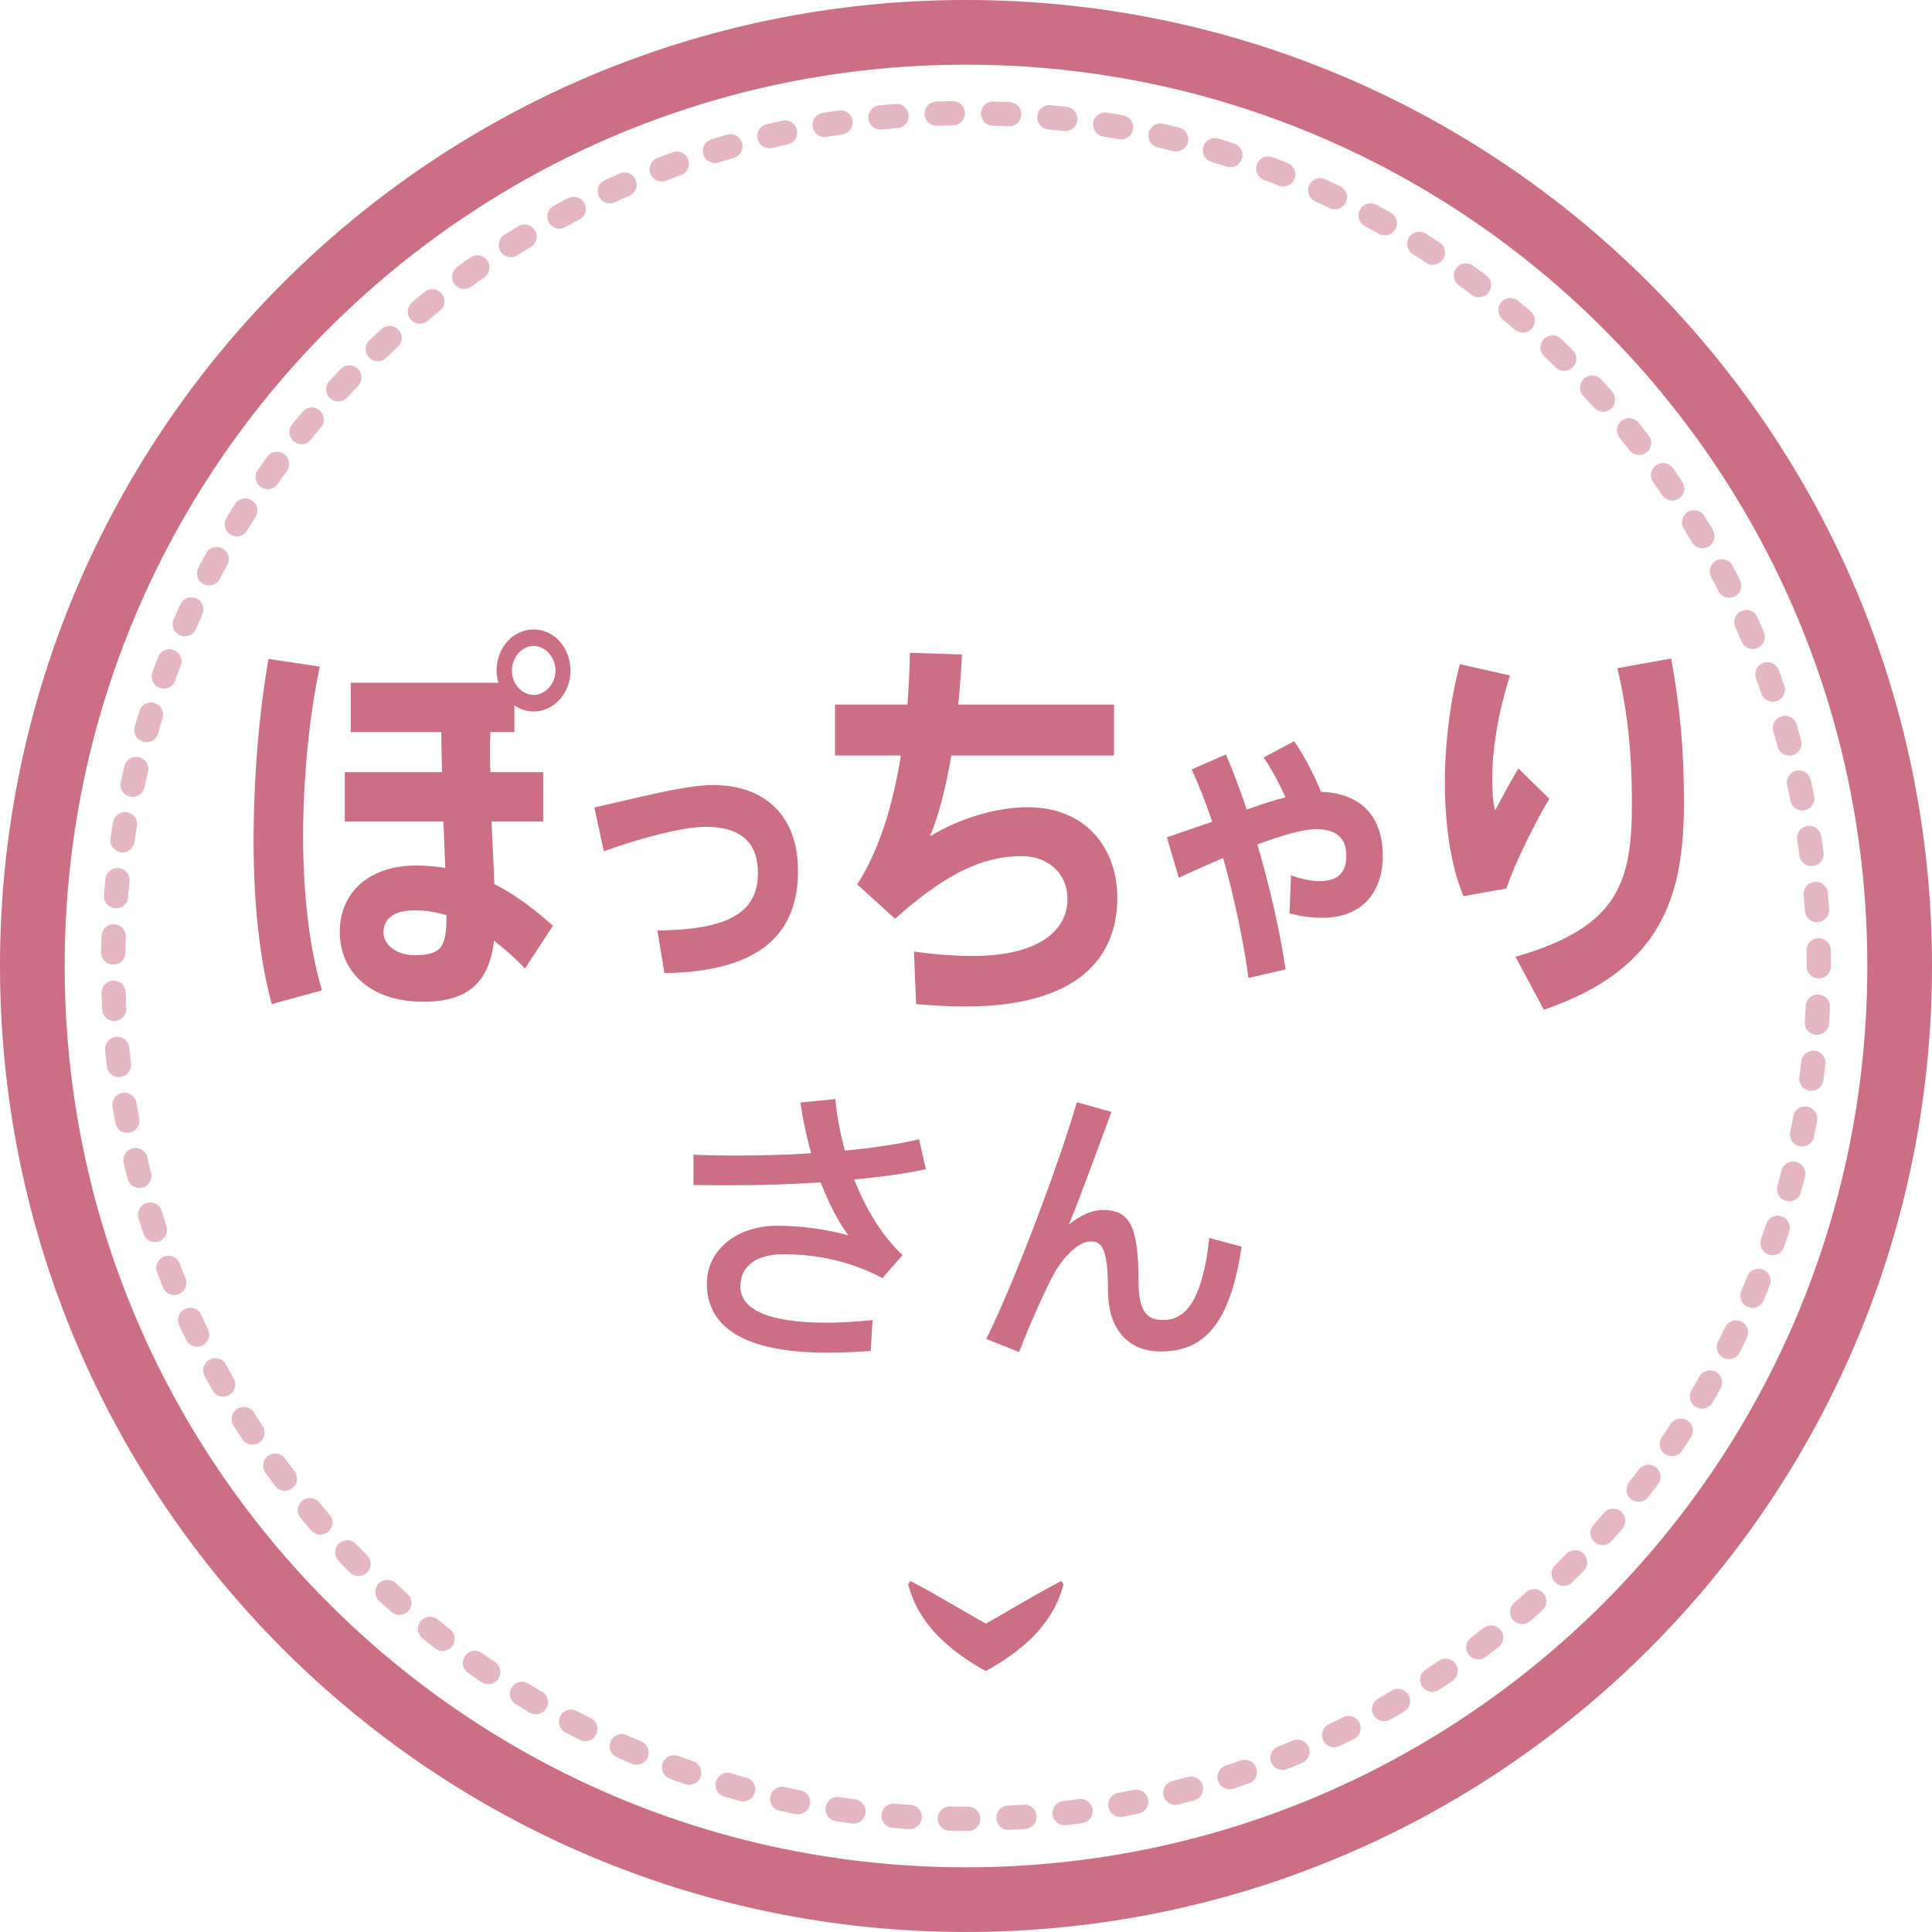
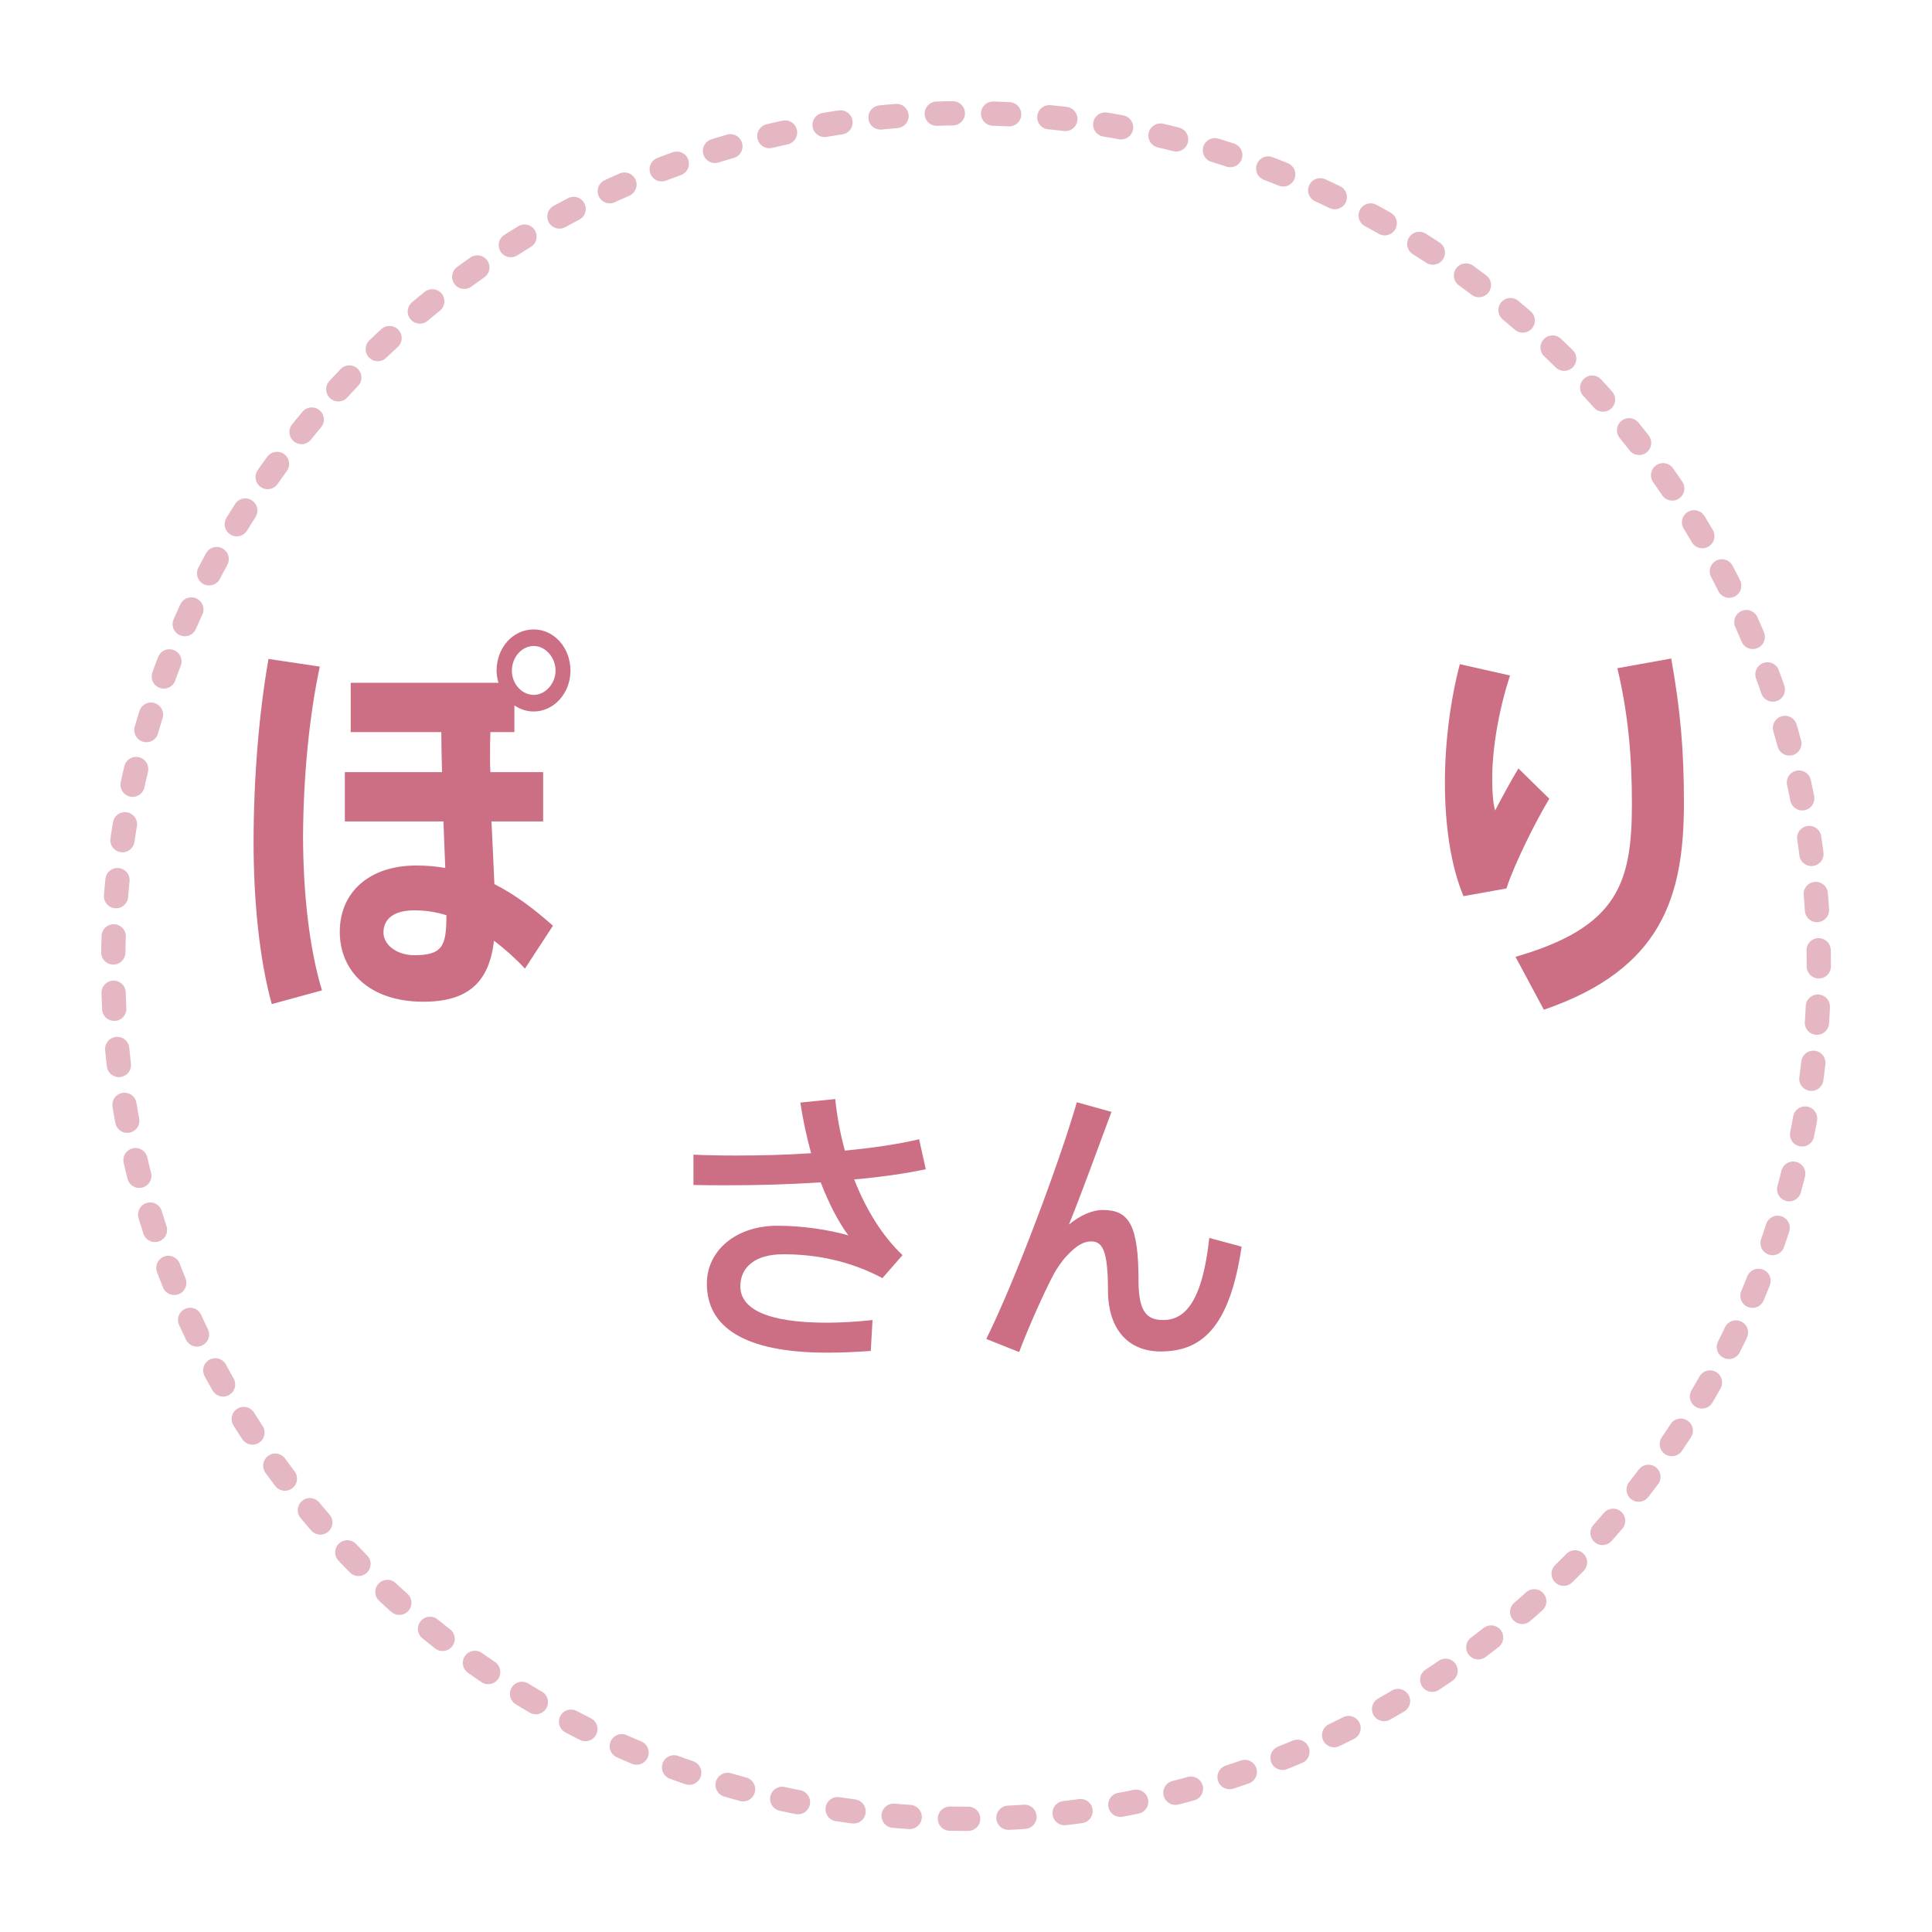
<svg xmlns="http://www.w3.org/2000/svg" id="_レイヤー_2" viewBox="0 0 131.429 131.428">
  <defs>
    <style>.cls-1{stroke:#cc6f85;stroke-miterlimit:10;stroke-width:4.4px;}.cls-1,.cls-2{fill:none;}.cls-2{stroke:#e5b7c2;stroke-dasharray:0 0 1.096 2.739;stroke-linecap:round;stroke-linejoin:round;stroke-width:1.65px;}.cls-3{fill:#cc6f85;stroke-width:0px;}</style>
  </defs>
  <g id="layout">
-     <path class="cls-1" d="m129.229,65.715c-.001,35.077-28.434,63.513-63.514,63.513-35.079,0-63.515-28.436-63.515-63.514,0-35.076,28.437-63.513,63.514-63.515,35.081,0,63.515,28.439,63.515,63.515Z" />
    <path class="cls-2" d="m65.715,123.729c-31.989,0-58.015-26.026-58.015-58.014,0-31.988,26.026-58.013,58.014-58.015,31.989,0,58.015,26.025,58.015,58.015-.001,31.988-26.026,58.013-58.014,58.013Z" />
-     <path class="cls-3" d="m72.342,107.784c-.703,2.78-2.904,4.587-5.289,5.894-2.369-1.323-4.558-3.124-5.269-5.894,0,0,.141-.236.141-.236,1.796.933,3.517,1.994,5.278,2.986h-.281c1.761-.993,3.482-2.054,5.279-2.987l.141.236h0Z" />
    <path class="cls-3" d="m21.755,45.347c-.718,3.354-1.114,7.479-1.139,11.466,0,3.905.421,7.699,1.287,10.559l-3.416.935c-.841-3.052-1.237-7.012-1.237-10.999,0-4.372.371-8.826,1.015-12.483l3.49.522Zm8.316,7.177c-.025-.935-.05-1.842-.05-2.722h-6.163v-3.354h10.048c-.074-.275-.124-.55-.124-.825,0-1.567,1.114-2.805,2.524-2.805,1.386,0,2.5,1.237,2.5,2.805v.028c0,1.485-1.114,2.75-2.5,2.75-.495,0-.94-.165-1.312-.412v1.815h-1.634c-.024.55-.024,1.1-.024,1.65,0,.357,0,.715.024,1.072h3.589v3.355h-3.515c.074,1.567.148,3.025.198,4.262,1.46.742,2.747,1.732,3.984,2.832l-1.905,2.915c-.668-.715-1.386-1.347-2.104-1.897-.322,2.722-1.658,4.152-4.801,4.152-3.688,0-5.692-2.09-5.692-4.757s1.98-4.509,5.197-4.509c.693,0,1.336.055,1.98.165-.049-.962-.074-2.035-.124-3.162h-6.708v-3.355h6.608Zm-1.881,9.404c-1.386,0-2.104.577-2.104,1.512,0,.825.891,1.54,2.104,1.54,1.881,0,2.178-.605,2.178-2.64v-.082c-.718-.22-1.436-.33-2.178-.33Zm6.633-16.278c0,.852.668,1.622,1.485,1.622.792,0,1.485-.77,1.485-1.65,0-.907-.693-1.677-1.485-1.677-.817,0-1.485.77-1.485,1.677v.028Z" />
-     <path class="cls-3" d="m48.482,53.404c3.64,0,5.803,2.172,5.803,5.822,0,4.181-2.413,6.861-9.088,6.977l-.479-2.911c5.241-.023,6.842-1.479,6.842-3.904,0-2.056-1.144-3.142-3.556-3.142-1.519,0-4.451.762-6.926,1.663l-.645-2.98c2.912-.647,6.177-1.525,8.048-1.525Z" />
-     <path class="cls-3" d="m61.727,47.931c.099-1.21.148-2.392.173-3.52l3.539.11c-.049,1.155-.148,2.31-.248,3.41h10.593v3.464h-11.063c-.396,2.255-.891,4.179-1.46,5.499,2.054-1.237,4.505-1.98,6.683-1.98,3.861,0,6.064,2.722,6.064,6.159,0,4.124-2.748,7.396-10.346,7.396-1.04,0-2.128-.055-3.341-.165l-.148-3.575c1.535.22,2.846.302,4.01.302,4.43,0,6.435-1.705,6.435-3.877,0-1.732-1.312-2.915-3.118-2.915-2.698,0-5.222,1.237-8.613,4.262l-2.574-2.337c1.51-2.337,2.45-5.472,2.97-8.771h-4.479v-3.464h4.925Z" />
-     <path class="cls-3" d="m82.461,55.899c-.437-1.317-.915-2.518-1.394-3.558l2.329-1.017c.479,1.109.957,2.38,1.415,3.743.936-.323,1.83-.624,2.641-.832-.437-.947-1.019-2.056-1.497-2.703l2.08-1.109c.624.855,1.394,2.356,1.83,3.442,2.829.092,4.201,1.802,4.201,4.343,0,2.426-1.331,4.228-4.139,4.228-.645,0-1.394-.092-2.205-.3l.104-2.587c.77.277,1.435.393,1.934.393,1.269,0,1.83-.601,1.83-1.733s-.603-1.802-2.059-1.802c-.874,0-2.35.416-3.993,1.04.874,3.003,1.581,6.122,1.913,8.501l-2.517.578c-.333-2.403-.936-5.36-1.726-8.155-1.04.439-2.08.901-3.016,1.34l-.811-2.749c.957-.323,1.997-.693,3.078-1.063Z" />
    <path class="cls-3" d="m98.293,53.266c0-2.777.372-5.637,1.015-8.084l3.415.77c-.792,2.42-1.212,5.032-1.212,7.011,0,.88.049,1.65.198,2.172.372-.715,1.114-2.09,1.584-2.86l2.104,2.062c-.891,1.457-2.376,4.427-2.92,6.104l-2.921.522c-.866-2.062-1.262-4.839-1.262-7.672v-.027Zm15.395-8.469c.619,3.464.866,6.187.866,9.816,0,6.434-1.535,11.328-9.529,14.078l-1.93-3.602c6.979-2.007,7.92-5.032,7.92-10.421,0-3.162-.248-6.104-.99-9.211l3.663-.66Z" />
    <path class="cls-3" d="m47.175,78.549c.852.04,1.803.059,2.892.059,1.584,0,3.367-.04,5.11-.158-.297-1.089-.555-2.258-.733-3.446l2.376-.238c.119,1.169.337,2.357.654,3.506,1.881-.178,3.644-.436,5.05-.772l.456,2.04c-1.406.297-3.07.535-4.872.693.792,2.02,1.901,3.842,3.288,5.15l-1.366,1.565c-2.159-1.149-4.437-1.624-6.754-1.624-1.921,0-2.912.891-2.912,2.179,0,1.505,1.743,2.476,5.882,2.476.872,0,1.961-.059,3.109-.178l-.119,2.099c-1.05.079-2.1.119-2.951.119-5.665,0-8.2-1.743-8.2-4.694,0-2.238,1.961-3.941,4.793-3.941,1.664,0,3.446.257,4.833.654-.654-.871-1.307-2.119-1.882-3.605-2.119.139-4.278.198-6.239.198-.852,0-1.684,0-2.417-.02v-2.06Z" />
    <path class="cls-3" d="m75.61,75.637c-.951,2.555-2.04,5.565-2.892,7.665.772-.634,1.584-.99,2.298-.99,1.782,0,2.436.99,2.436,4.852,0,2.159.634,2.634,1.684,2.634,1.465,0,2.654-1.228,3.129-5.585l2.198.594c-.812,5.546-2.753,7.13-5.506,7.13-2.12,0-3.585-1.406-3.585-4.179,0-2.753-.396-3.308-1.149-3.308-.515,0-1.01.297-1.604.931-.337.337-.753.931-.971,1.367-.634,1.188-1.743,3.684-2.317,5.229l-2.238-.891c1.96-3.941,5.011-12.101,6.16-16.102l2.357.654Z" />
  </g>
</svg>